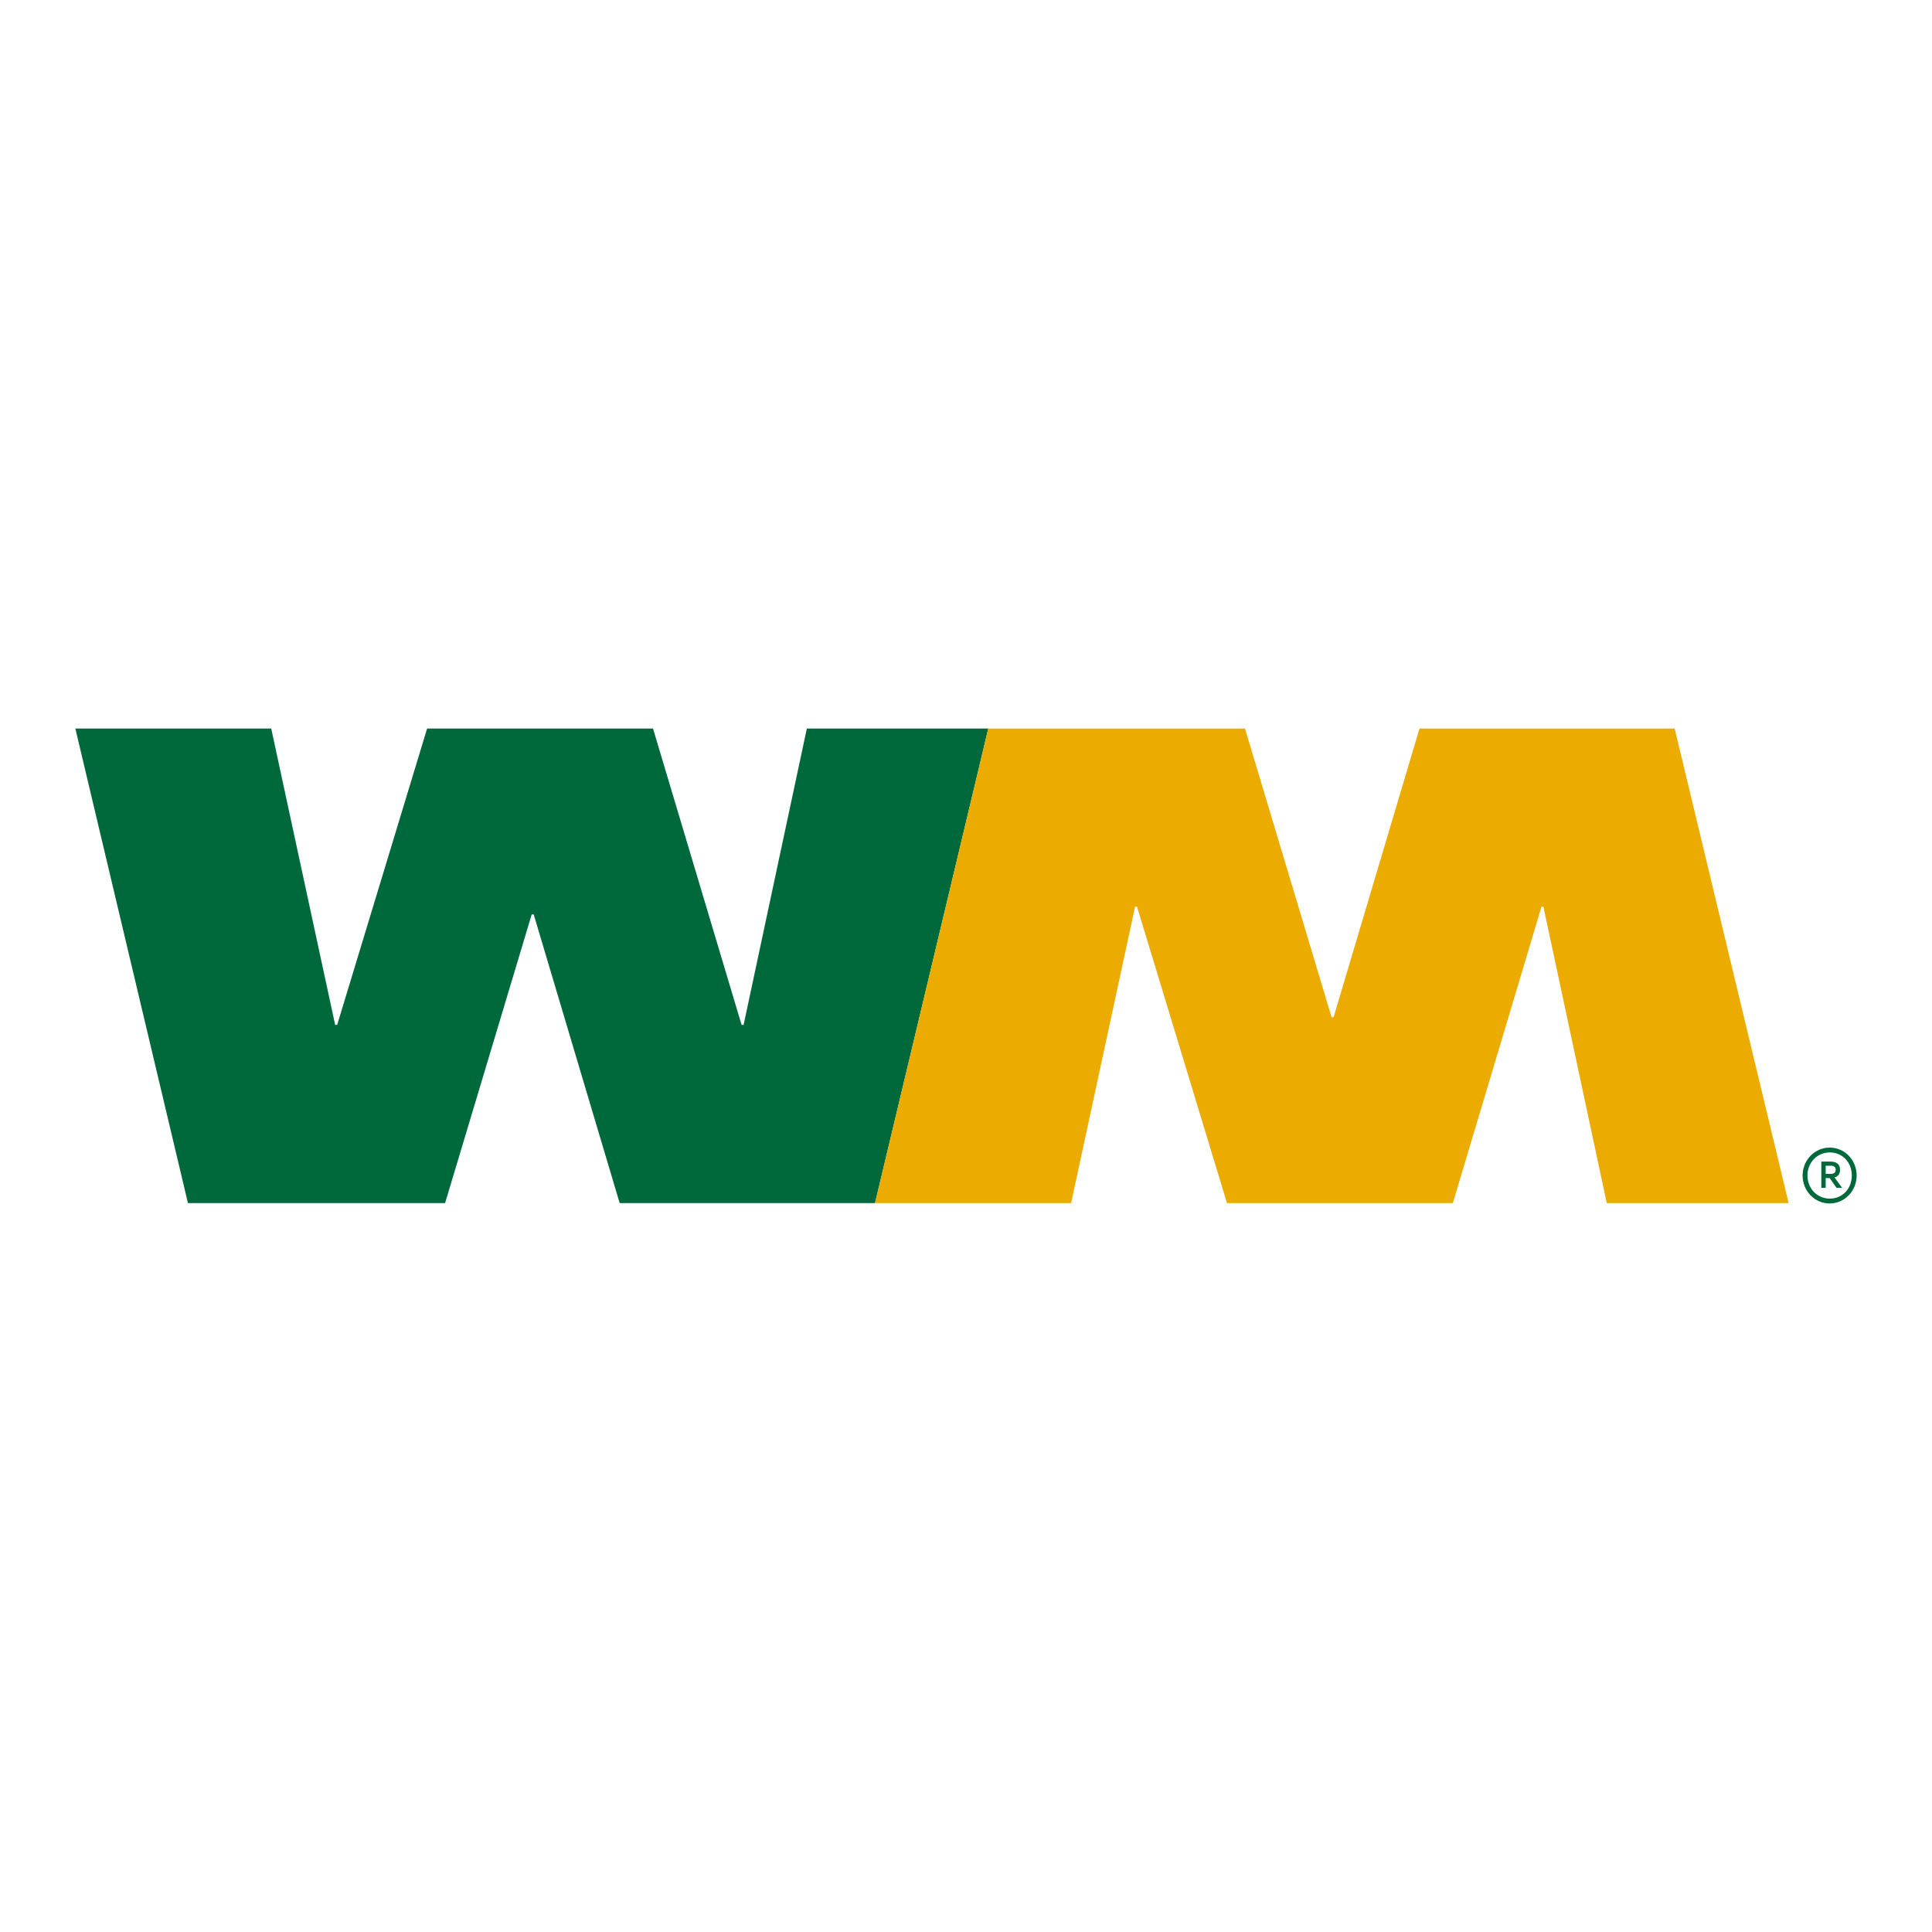
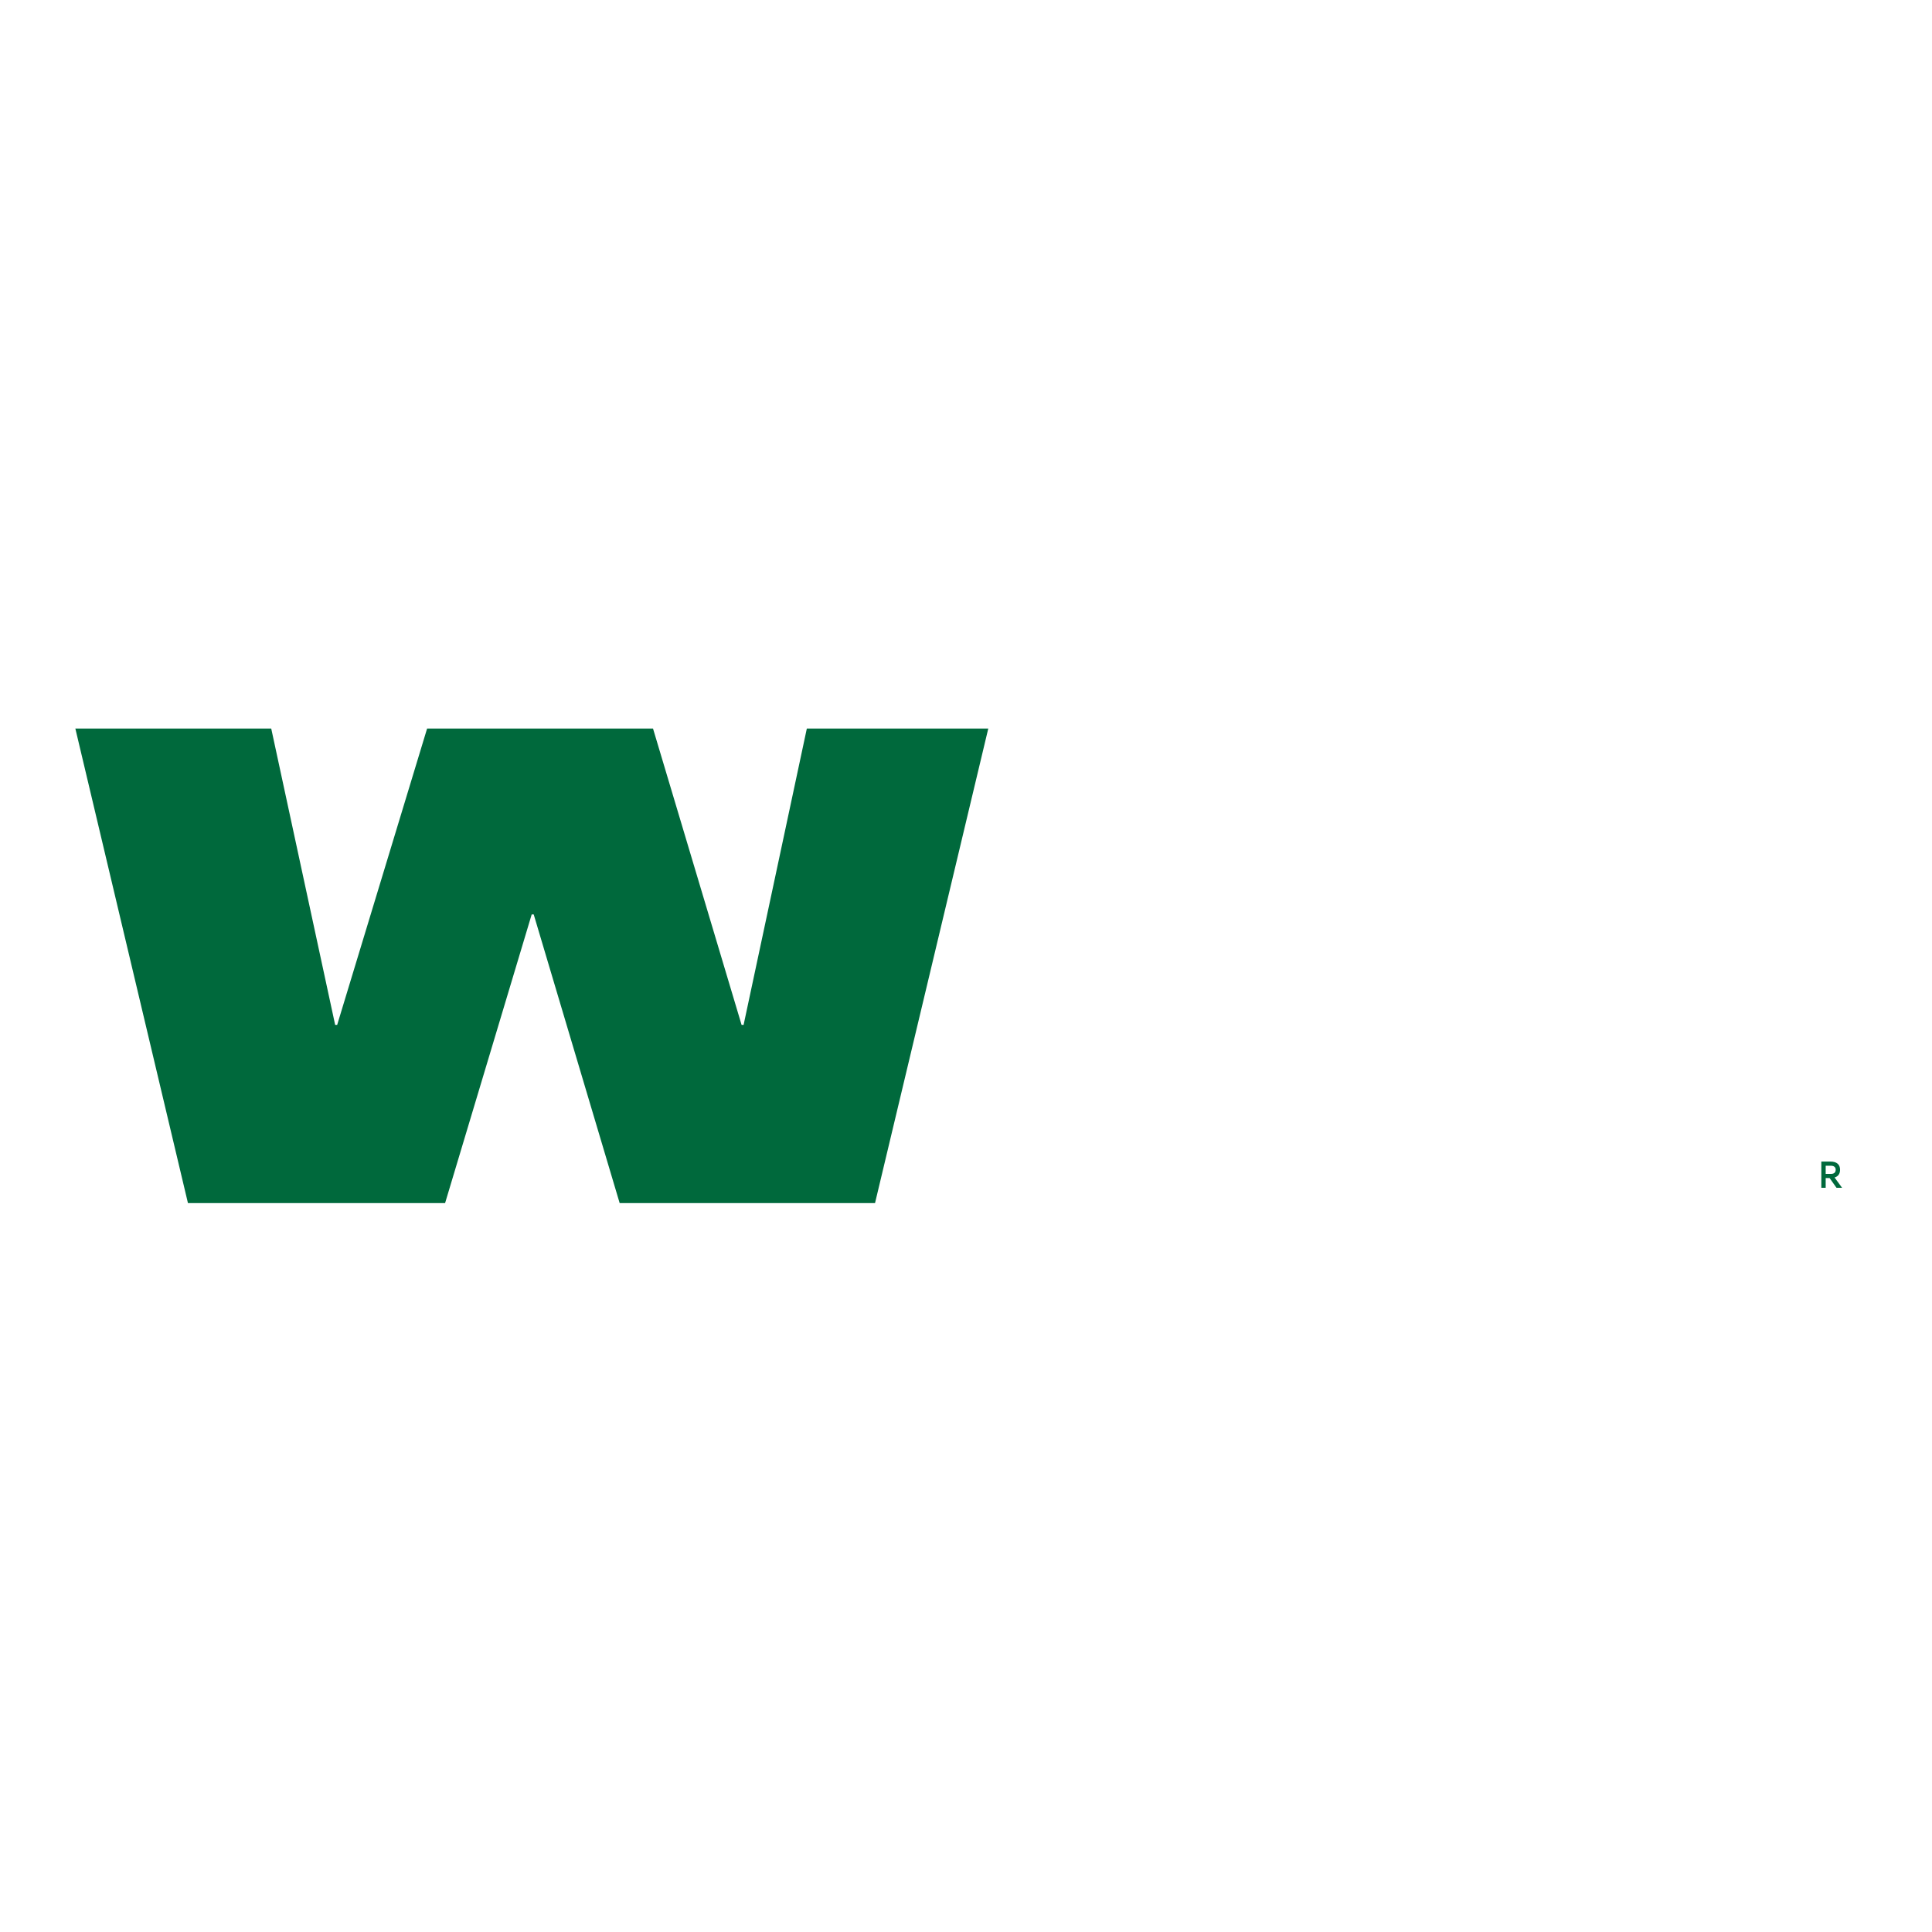
<svg xmlns="http://www.w3.org/2000/svg" height="2500" width="2500" clip-rule="evenodd" fill-rule="evenodd" stroke-linejoin="round" stroke-miterlimit="2" viewBox="0 0 2500 2500">
  <g fill-rule="nonzero">
    <path d="m97.5 942.727h253.468l82.724 383.471h2.604l116.374-383.471h292.325l114.613 383.471h2.604l81.826-383.471h234.798l-146.556 614.069h-330.442l-111.221-373.52h-2.604l-112.064 373.52h-332.746z" fill="#00693c" />
-     <path d="m1278.84 942.727h332.147l112.064 373.532h2.604l111.156-373.532h330.186l147.476 614.069h-235.352l-81.948-383.404h-2.538l-114.668 383.404h-292.259l-116.363-383.404h-2.604l-82.735 383.404h-253.711z" fill="#ebab00" />
    <g fill="#00693c">
-       <path d="m2367.53 1484.98c-19.246 0-34.968 16.111-34.968 36.143 0 20.033 15.578 36.144 34.968 36.144s34.969-16.111 34.969-36.144c0-20.032-15.324-36.143-34.969-36.143zm.266 66.004c-16.498 0-28.941-13.096-28.941-29.861 0-16.764 12.443-29.86 28.941-29.86s28.421 12.963 28.421 29.86c0 16.898-11.923 29.861-28.421 29.861z" />
      <path d="m2373.91 1523.67c4.721-1.407 7.114-4.776 7.114-10.005 0-6.948-4.355-10.615-12.576-10.615h-11.667v33.938h5.65v-12.576h5.086l8.909 12.576h7.213l-9.718-13.318zm1.463-10.005c0 3.556-2.161 5.362-6.404 5.362h-6.538v-10.592h6.538c5.296 0 6.404 2.847 6.404 5.23z" />
    </g>
  </g>
</svg>